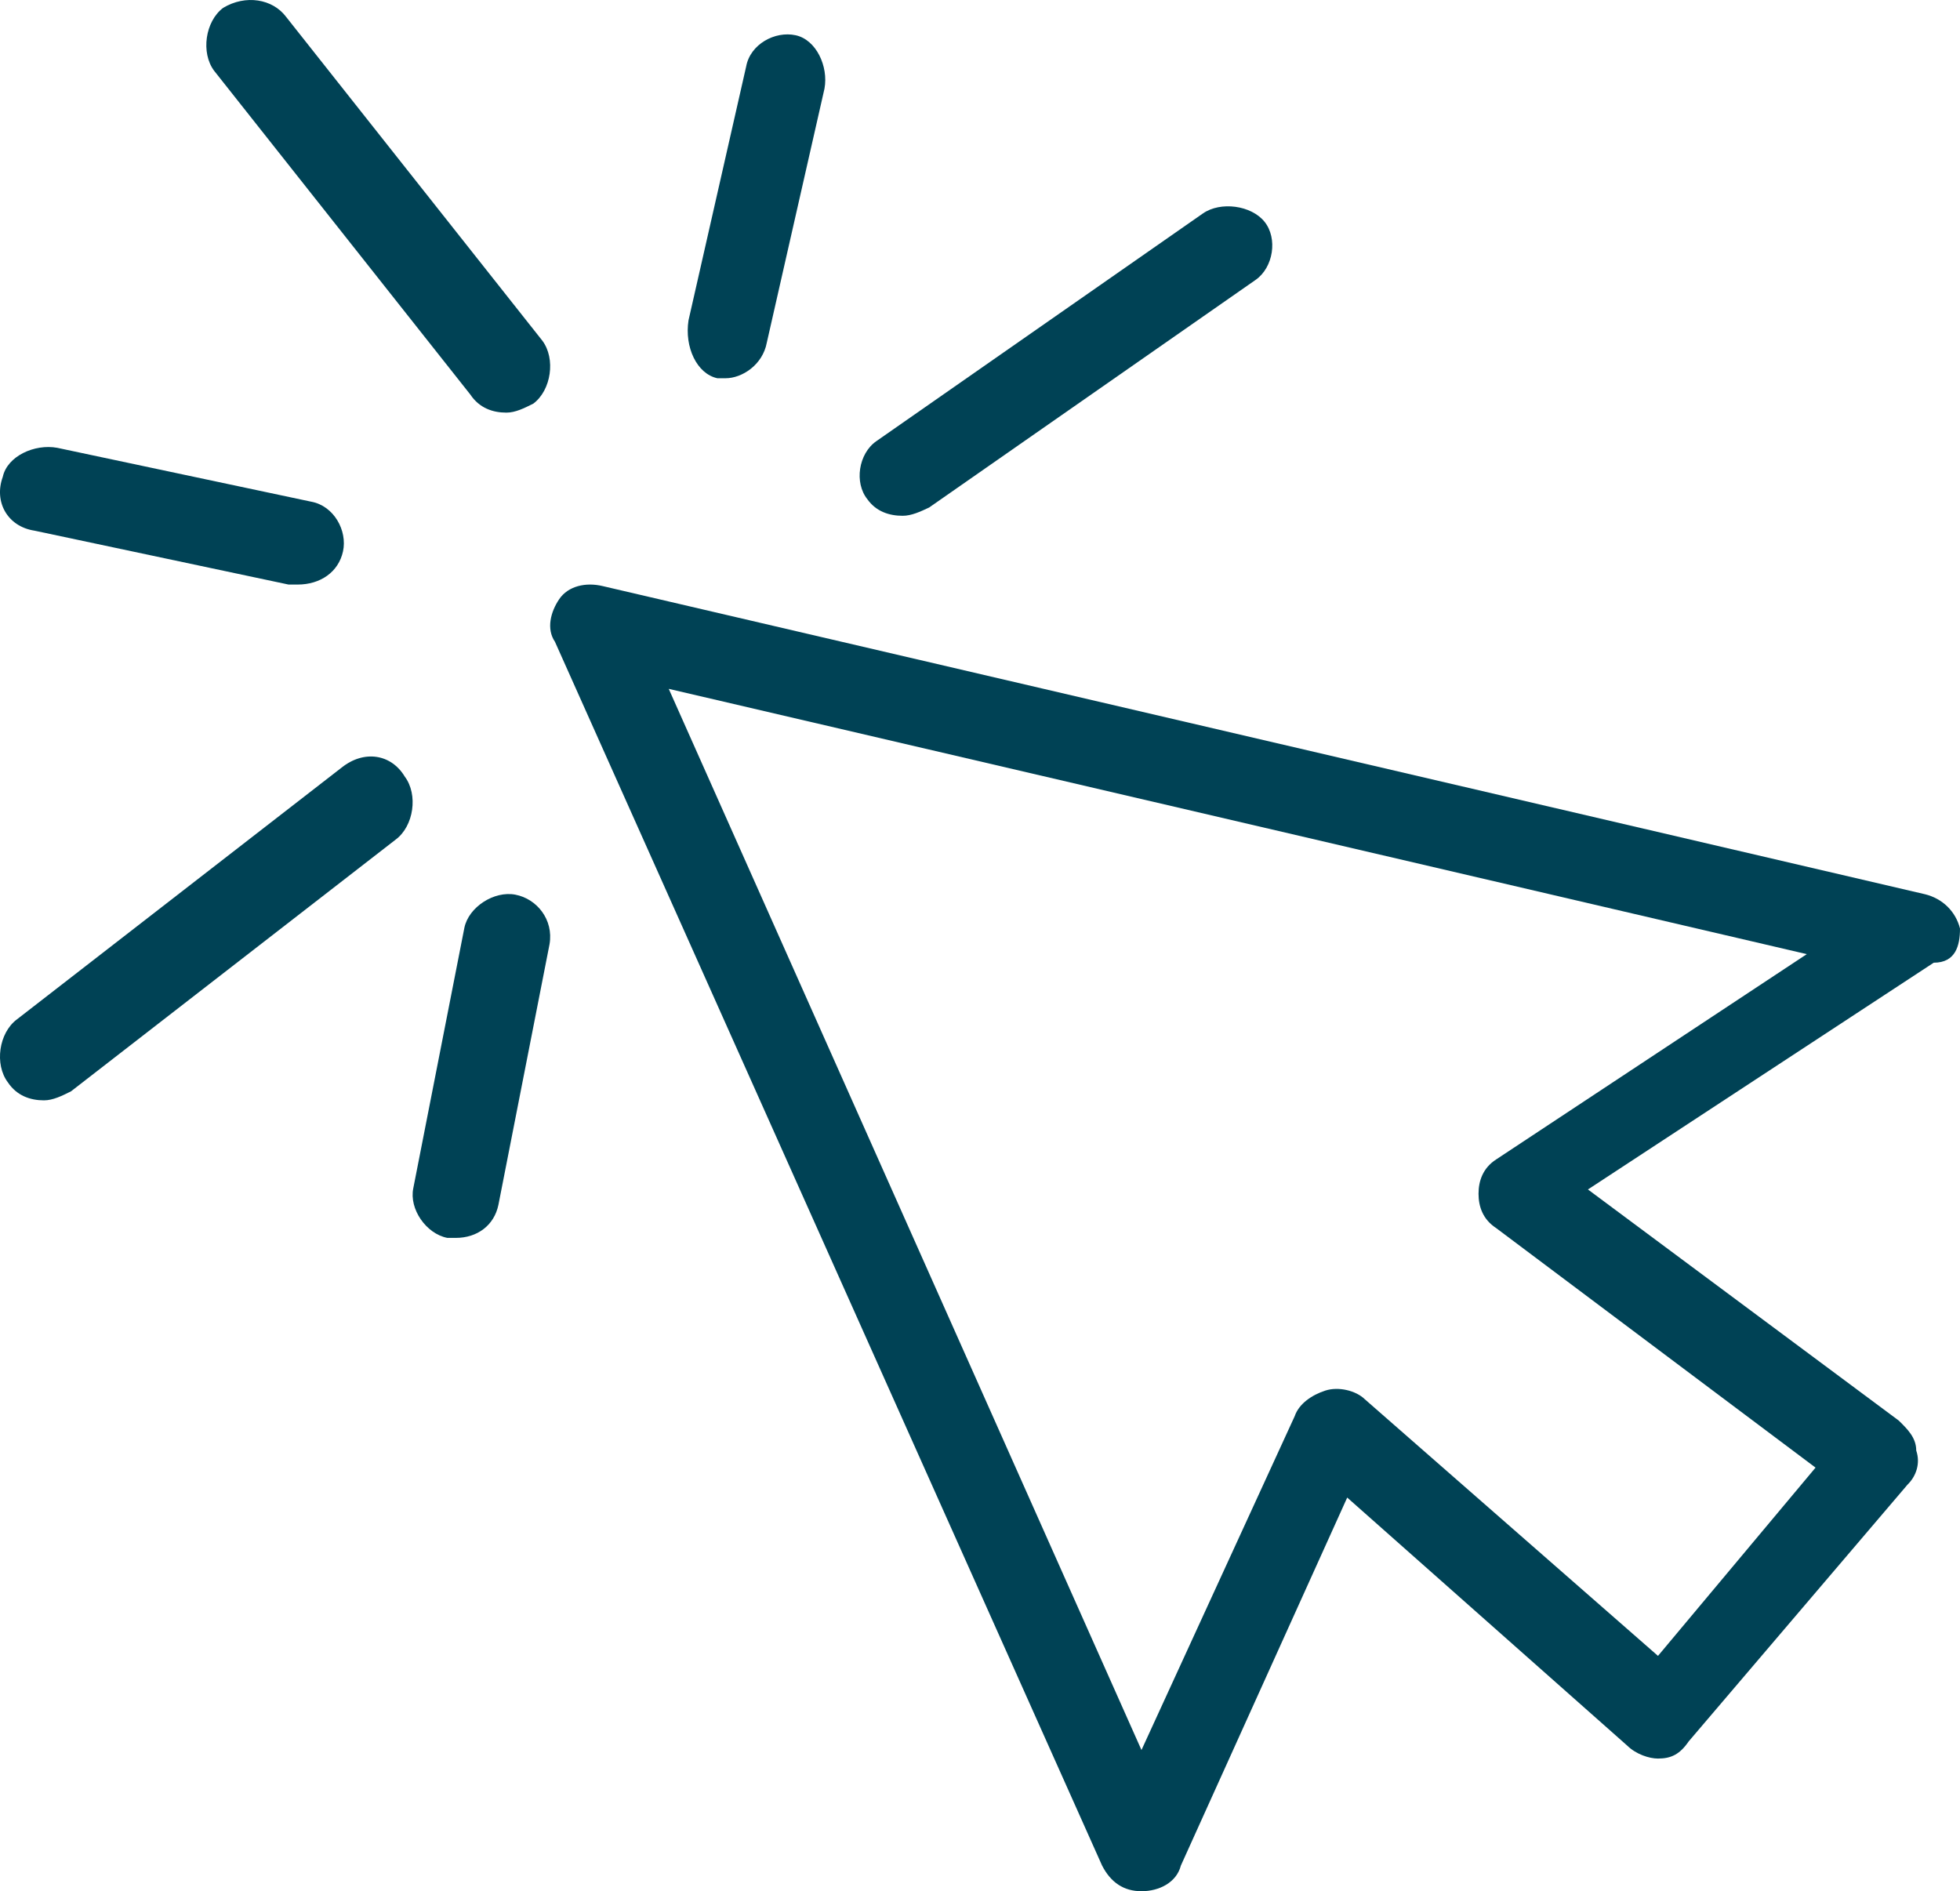
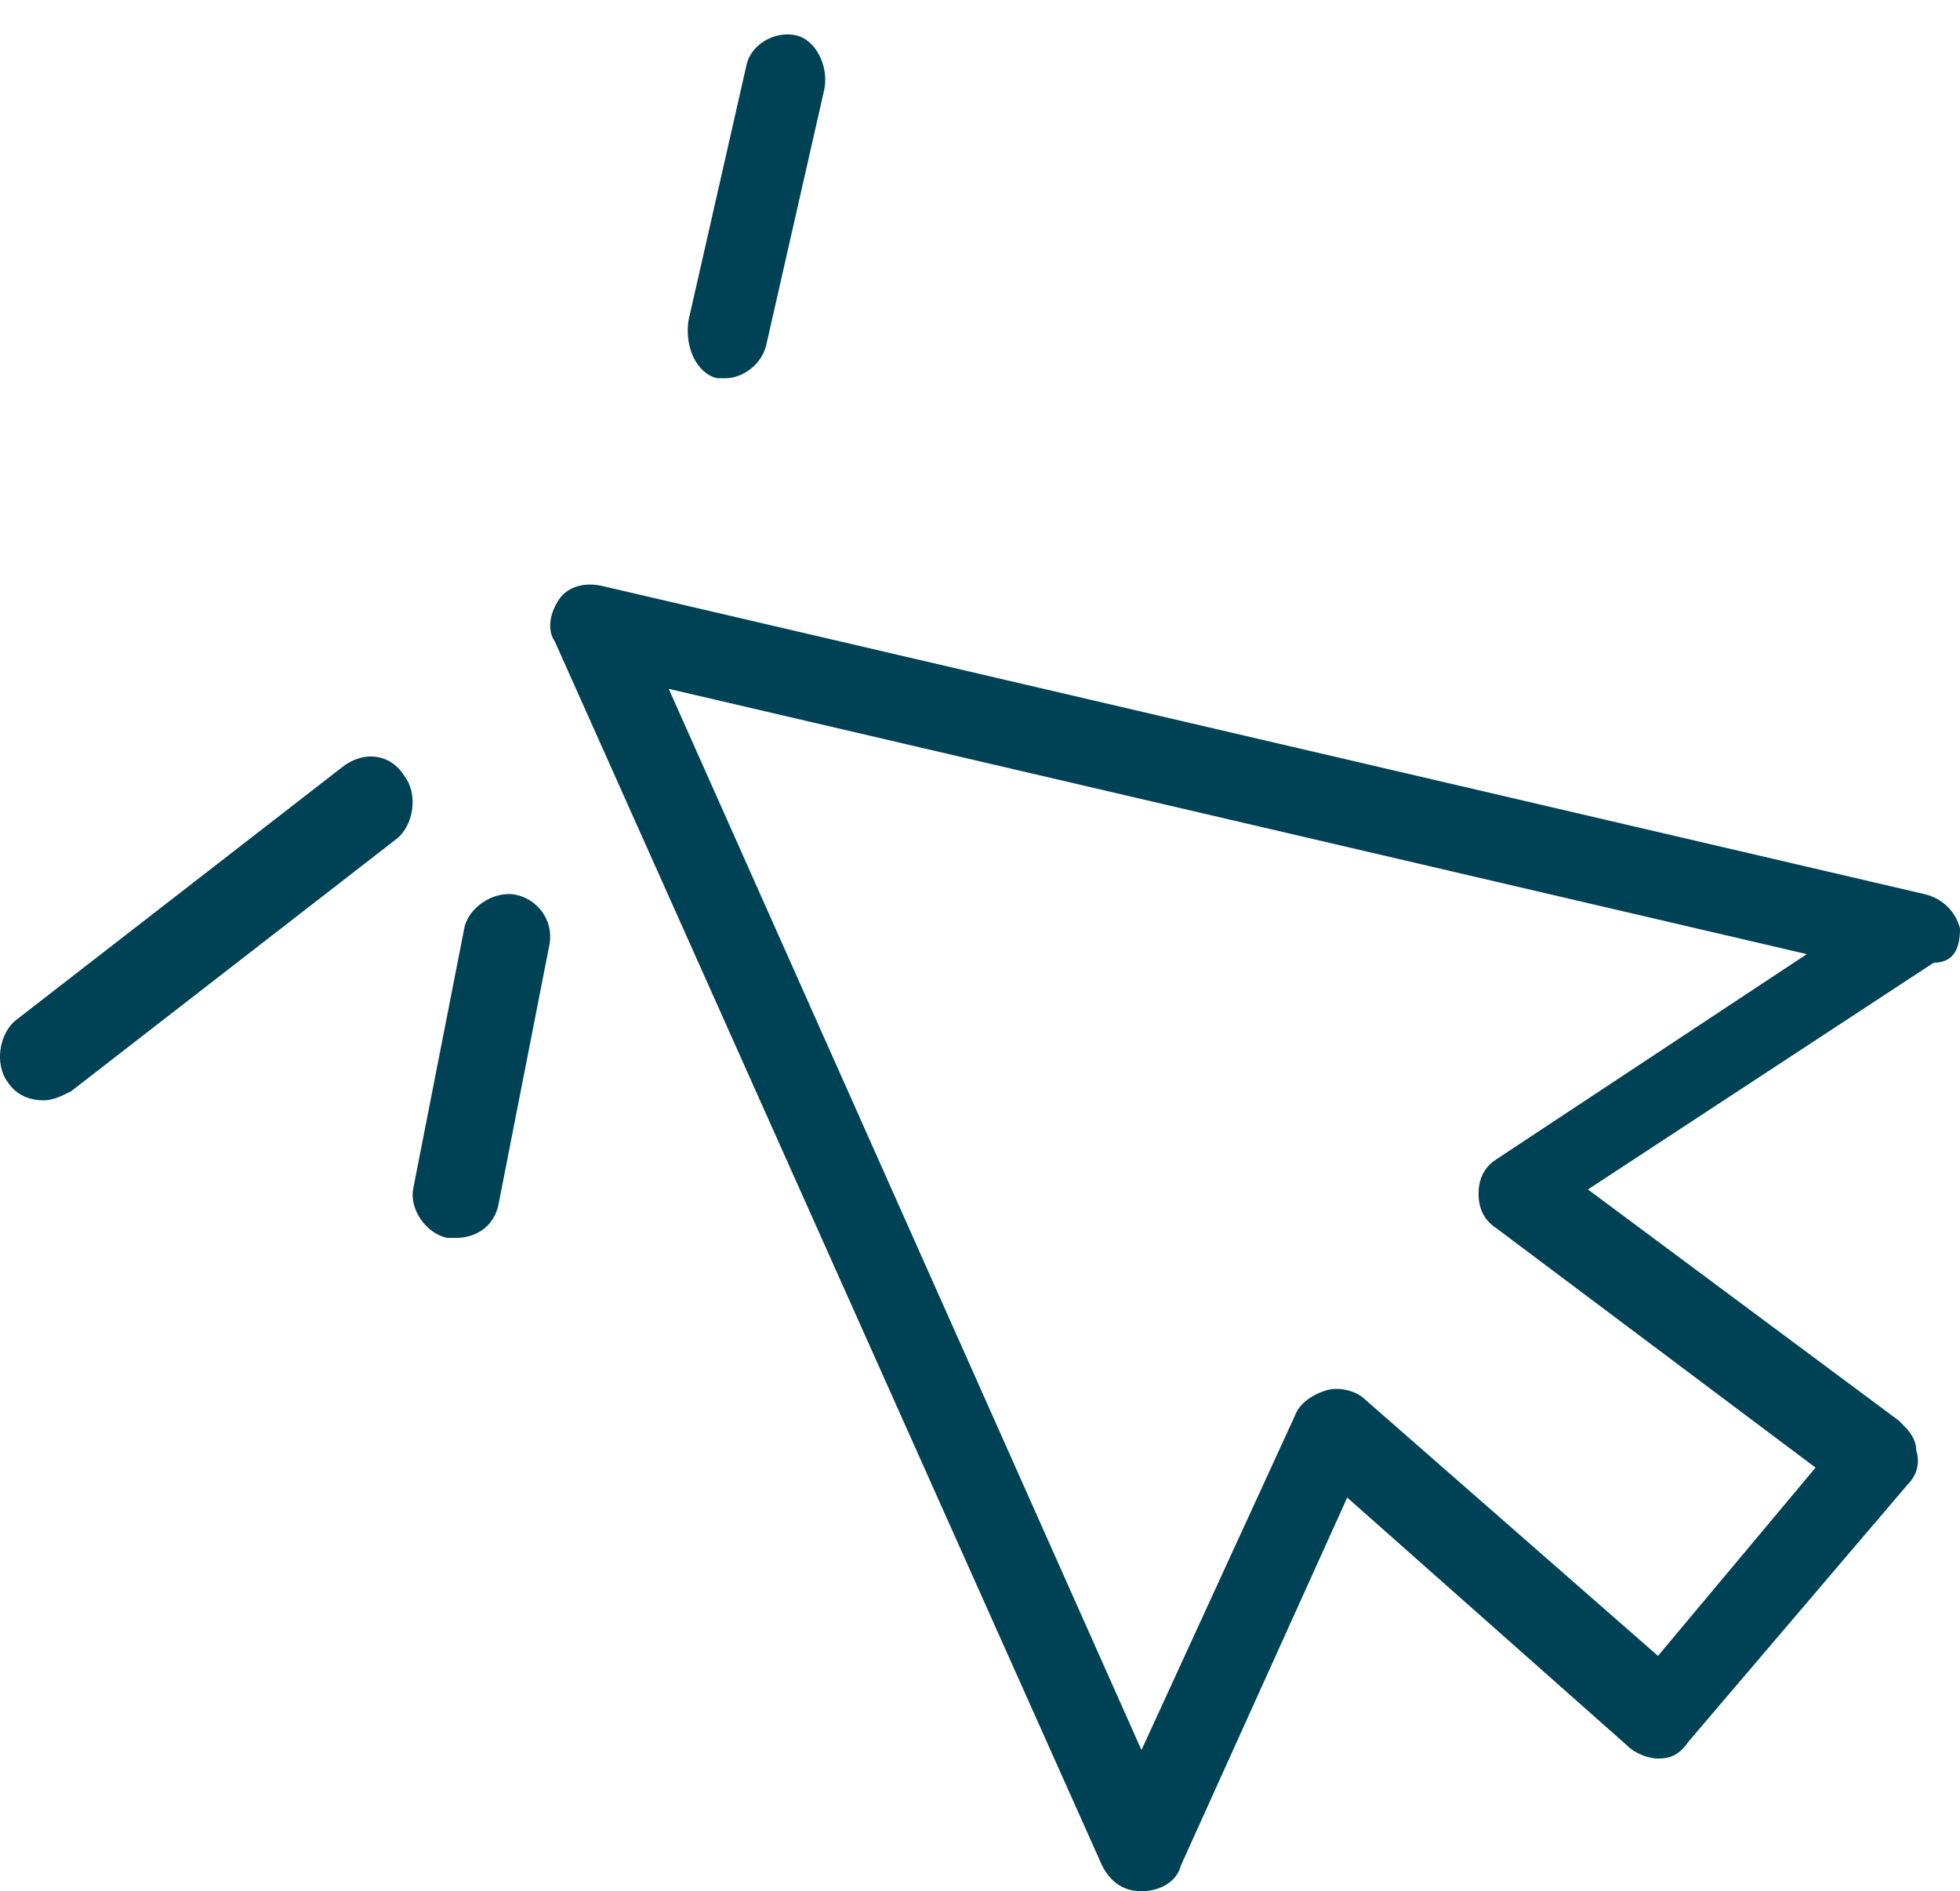
<svg xmlns="http://www.w3.org/2000/svg" width="57px" height="55px" viewBox="0 0 57 55" version="1.1">
  <title>87A312CC-1BFA-4D80-A679-18193A19B644@1,5x</title>
  <g id="Welcome" stroke="none" stroke-width="1" fill="none" fill-rule="evenodd">
    <g id="02_1_Phygital" transform="translate(-171, -944)" fill="#004255" fill-rule="nonzero">
      <g id="entradilla" transform="translate(160, 851)">
        <g id="Group" transform="translate(11, 90)">
          <g id="interaccion" transform="translate(0, 3)">
            <path d="M57,27.002 C56.873,26.504 56.491,26.131 55.982,26.006 L17.539,17.047 C17.03,16.922 16.521,17.047 16.266,17.42 C16.011,17.793 15.884,18.291 16.139,18.664 L32.05,54.253 C32.305,54.751 32.687,55 33.196,55 C33.196,55 33.196,55 33.196,55 C33.705,55 34.214,54.751 34.342,54.253 L39.179,43.552 L47.326,50.769 C47.58,51.018 47.962,51.142 48.217,51.142 C48.599,51.142 48.853,51.018 49.108,50.645 L55.472,43.178 C55.727,42.93 55.854,42.556 55.727,42.183 C55.727,41.81 55.472,41.561 55.218,41.312 L46.18,34.592 L56.236,27.997 C56.873,27.997 57,27.499 57,27.002 Z M43.507,33.721 C43.125,33.97 42.998,34.343 42.998,34.717 C42.998,35.09 43.125,35.463 43.507,35.712 L52.799,42.681 L48.217,48.156 L39.688,40.69 C39.433,40.441 38.924,40.316 38.542,40.441 C38.161,40.565 37.779,40.814 37.651,41.187 L33.196,50.894 L19.448,20.033 L52.545,27.748 L43.507,33.721 Z" id="Shape" />
-             <path d="M1.005,15.433 L8.392,17 C8.524,17 8.656,17 8.656,17 C9.315,17 9.843,16.638 9.975,16.036 C10.107,15.433 9.711,14.71 9.051,14.59 L1.664,13.023 C1.005,12.903 0.213,13.264 0.081,13.867 C-0.182,14.59 0.213,15.313 1.005,15.433 Z" id="Path" />
            <path d="M9.935,22.323 L0.491,29.646 C-0.034,30.038 -0.165,30.954 0.229,31.477 C0.491,31.869 0.885,32 1.278,32 C1.54,32 1.803,31.869 2.065,31.738 L11.509,24.415 C12.034,24.023 12.165,23.107 11.771,22.584 C11.378,21.93 10.591,21.8 9.935,22.323 Z" id="Path" />
-             <path d="M13.68,11.477 C13.942,11.869 14.334,12 14.726,12 C14.988,12 15.249,11.869 15.51,11.738 C16.033,11.346 16.164,10.43 15.772,9.907 L8.32,0.49 C7.928,-0.033 7.143,-0.164 6.49,0.228 C5.967,0.621 5.836,1.536 6.228,2.059 L13.68,11.477 Z" id="Path" />
            <path d="M20.862,11 C20.982,11 21.101,11 21.101,11 C21.581,11 22.18,10.611 22.3,9.964 L23.977,2.579 C24.097,1.932 23.737,1.154 23.138,1.025 C22.539,0.895 21.82,1.284 21.7,1.932 L20.023,9.316 C19.903,10.093 20.263,10.87 20.862,11 Z" id="Path" />
-             <path d="M26.251,15 C26.507,15 26.764,14.88 27.021,14.759 L36.519,8.137 C37.033,7.775 37.161,6.932 36.776,6.451 C36.391,5.969 35.493,5.849 34.979,6.21 L25.481,12.833 C24.967,13.194 24.839,14.037 25.224,14.518 C25.481,14.88 25.866,15 26.251,15 Z" id="Path" />
            <path d="M14.99,26.019 C14.371,25.898 13.629,26.379 13.505,26.981 L12.019,34.557 C11.895,35.158 12.391,35.88 13.01,36 C13.133,36 13.133,36 13.257,36 C13.876,36 14.371,35.639 14.495,35.038 L15.981,27.462 C16.105,26.74 15.609,26.139 14.99,26.019 Z" id="Path" />
          </g>
        </g>
      </g>
    </g>
  </g>
</svg>